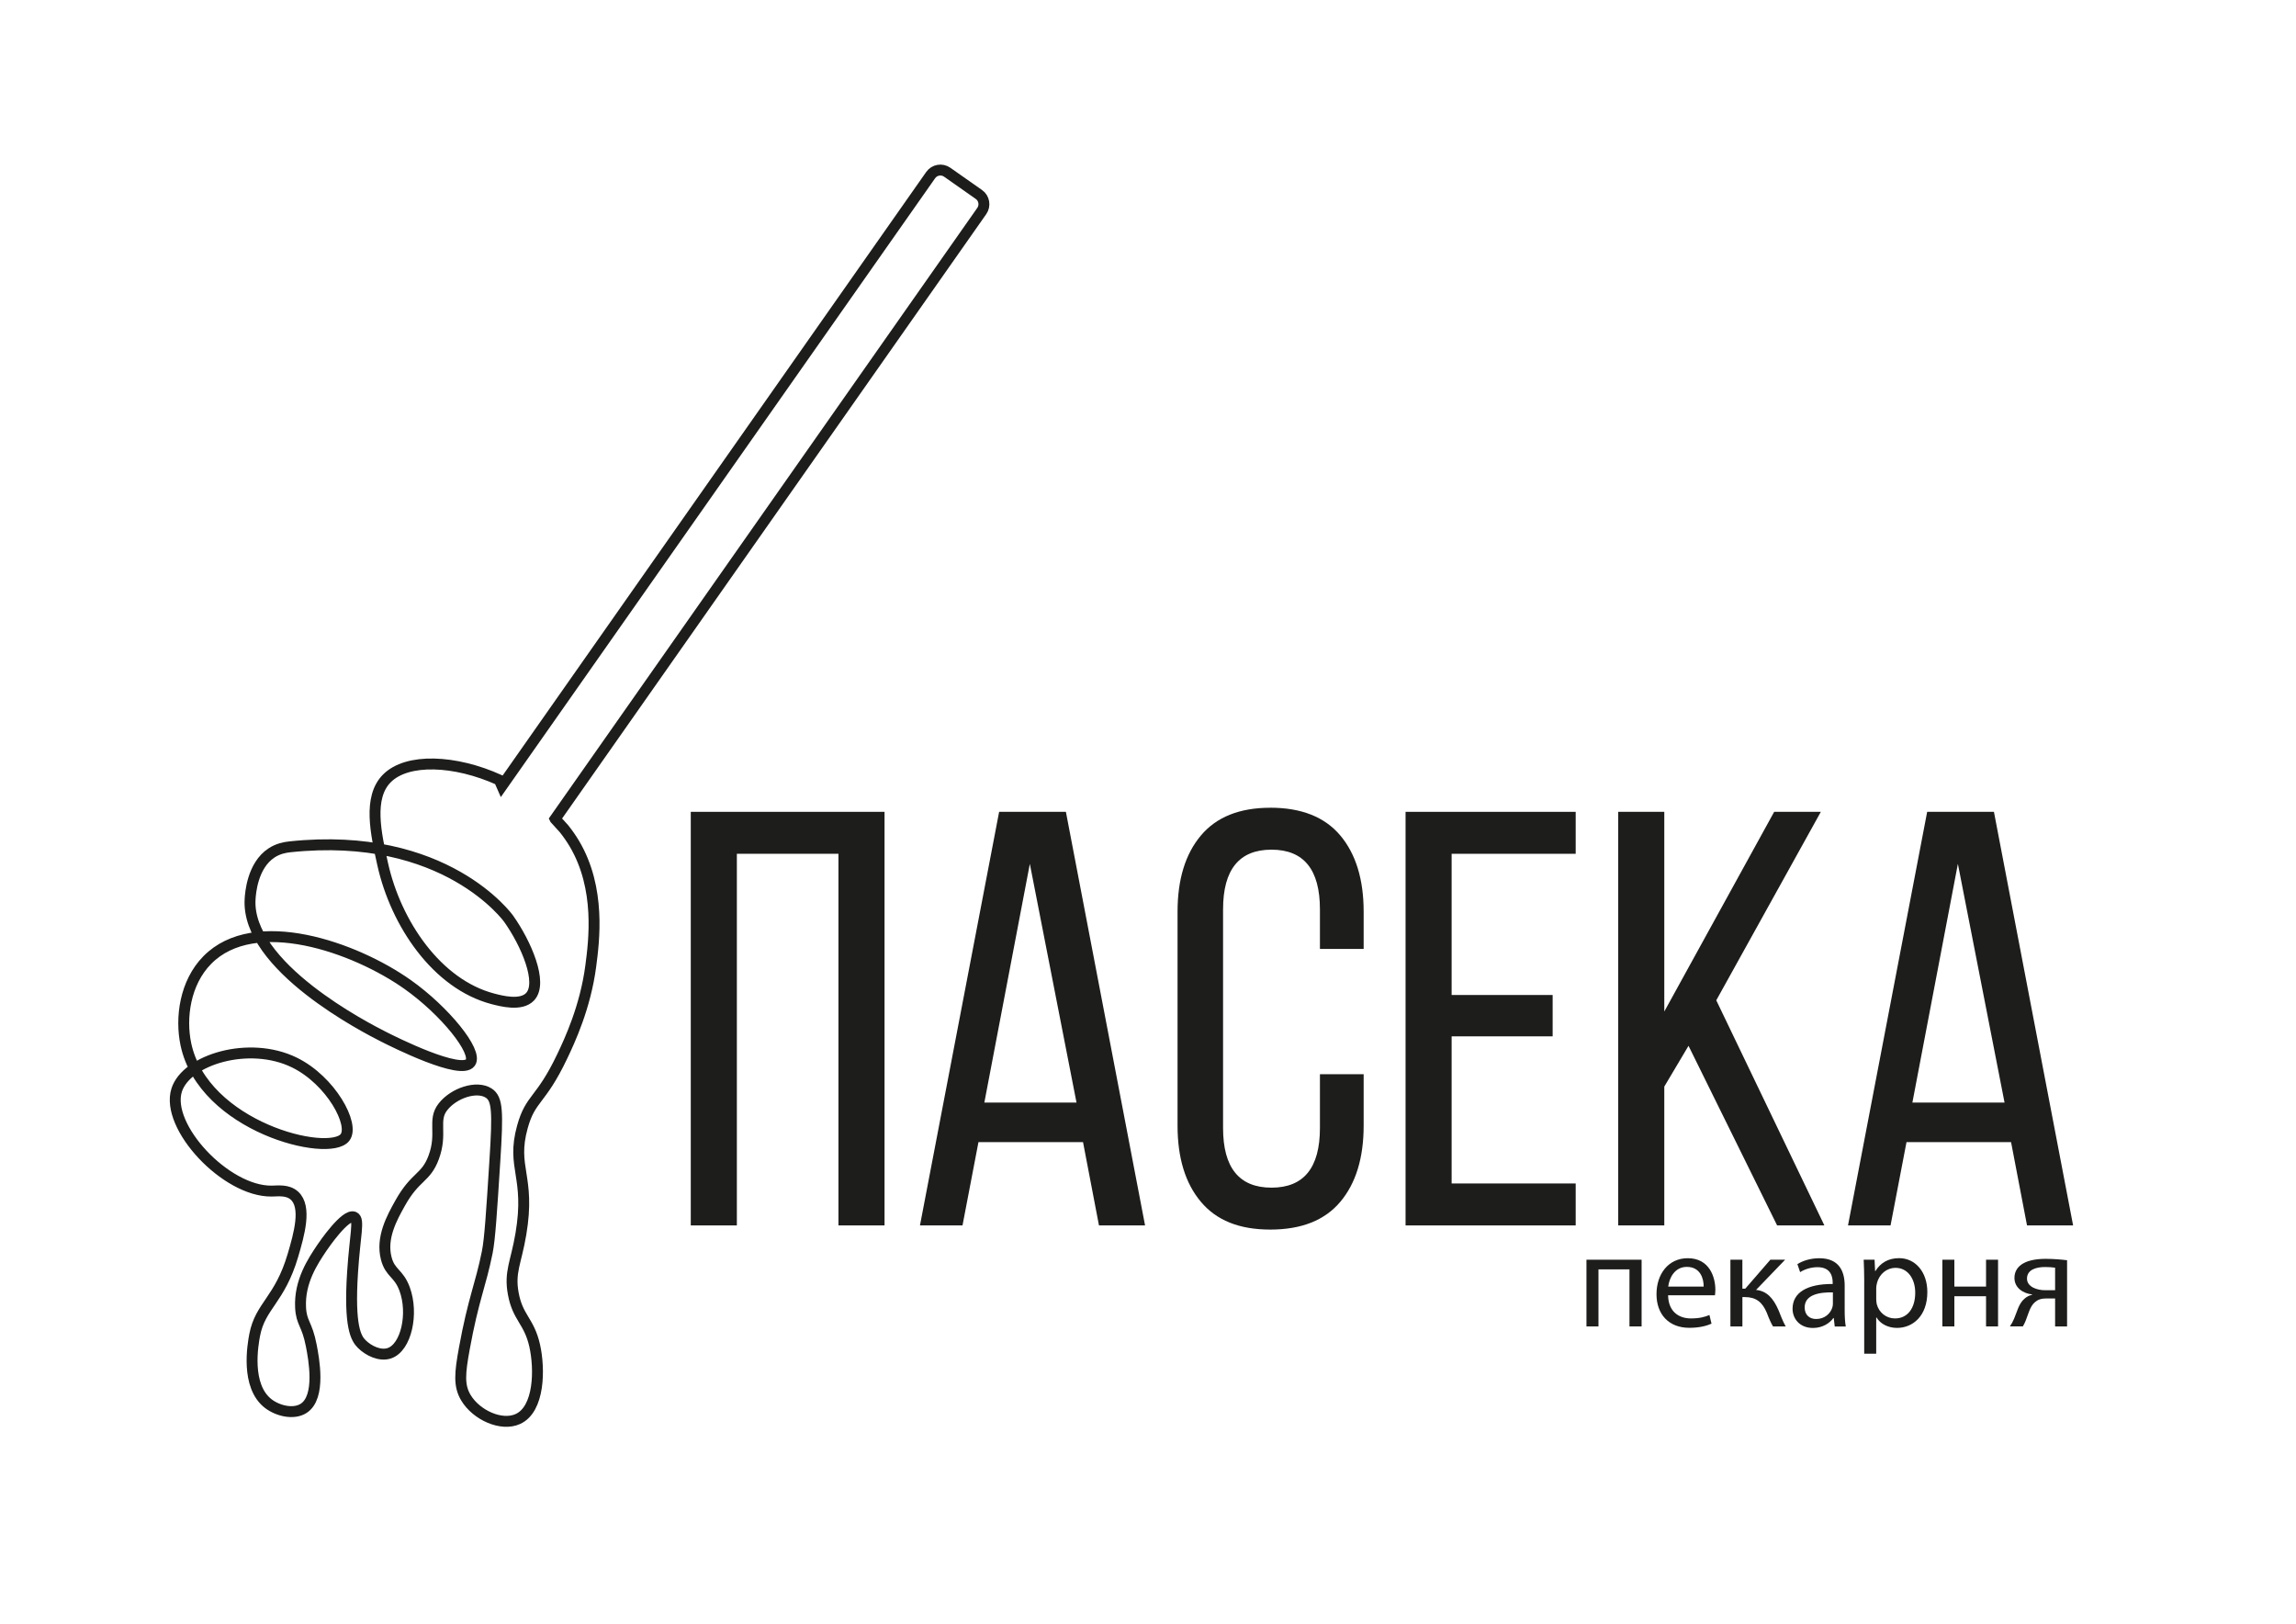
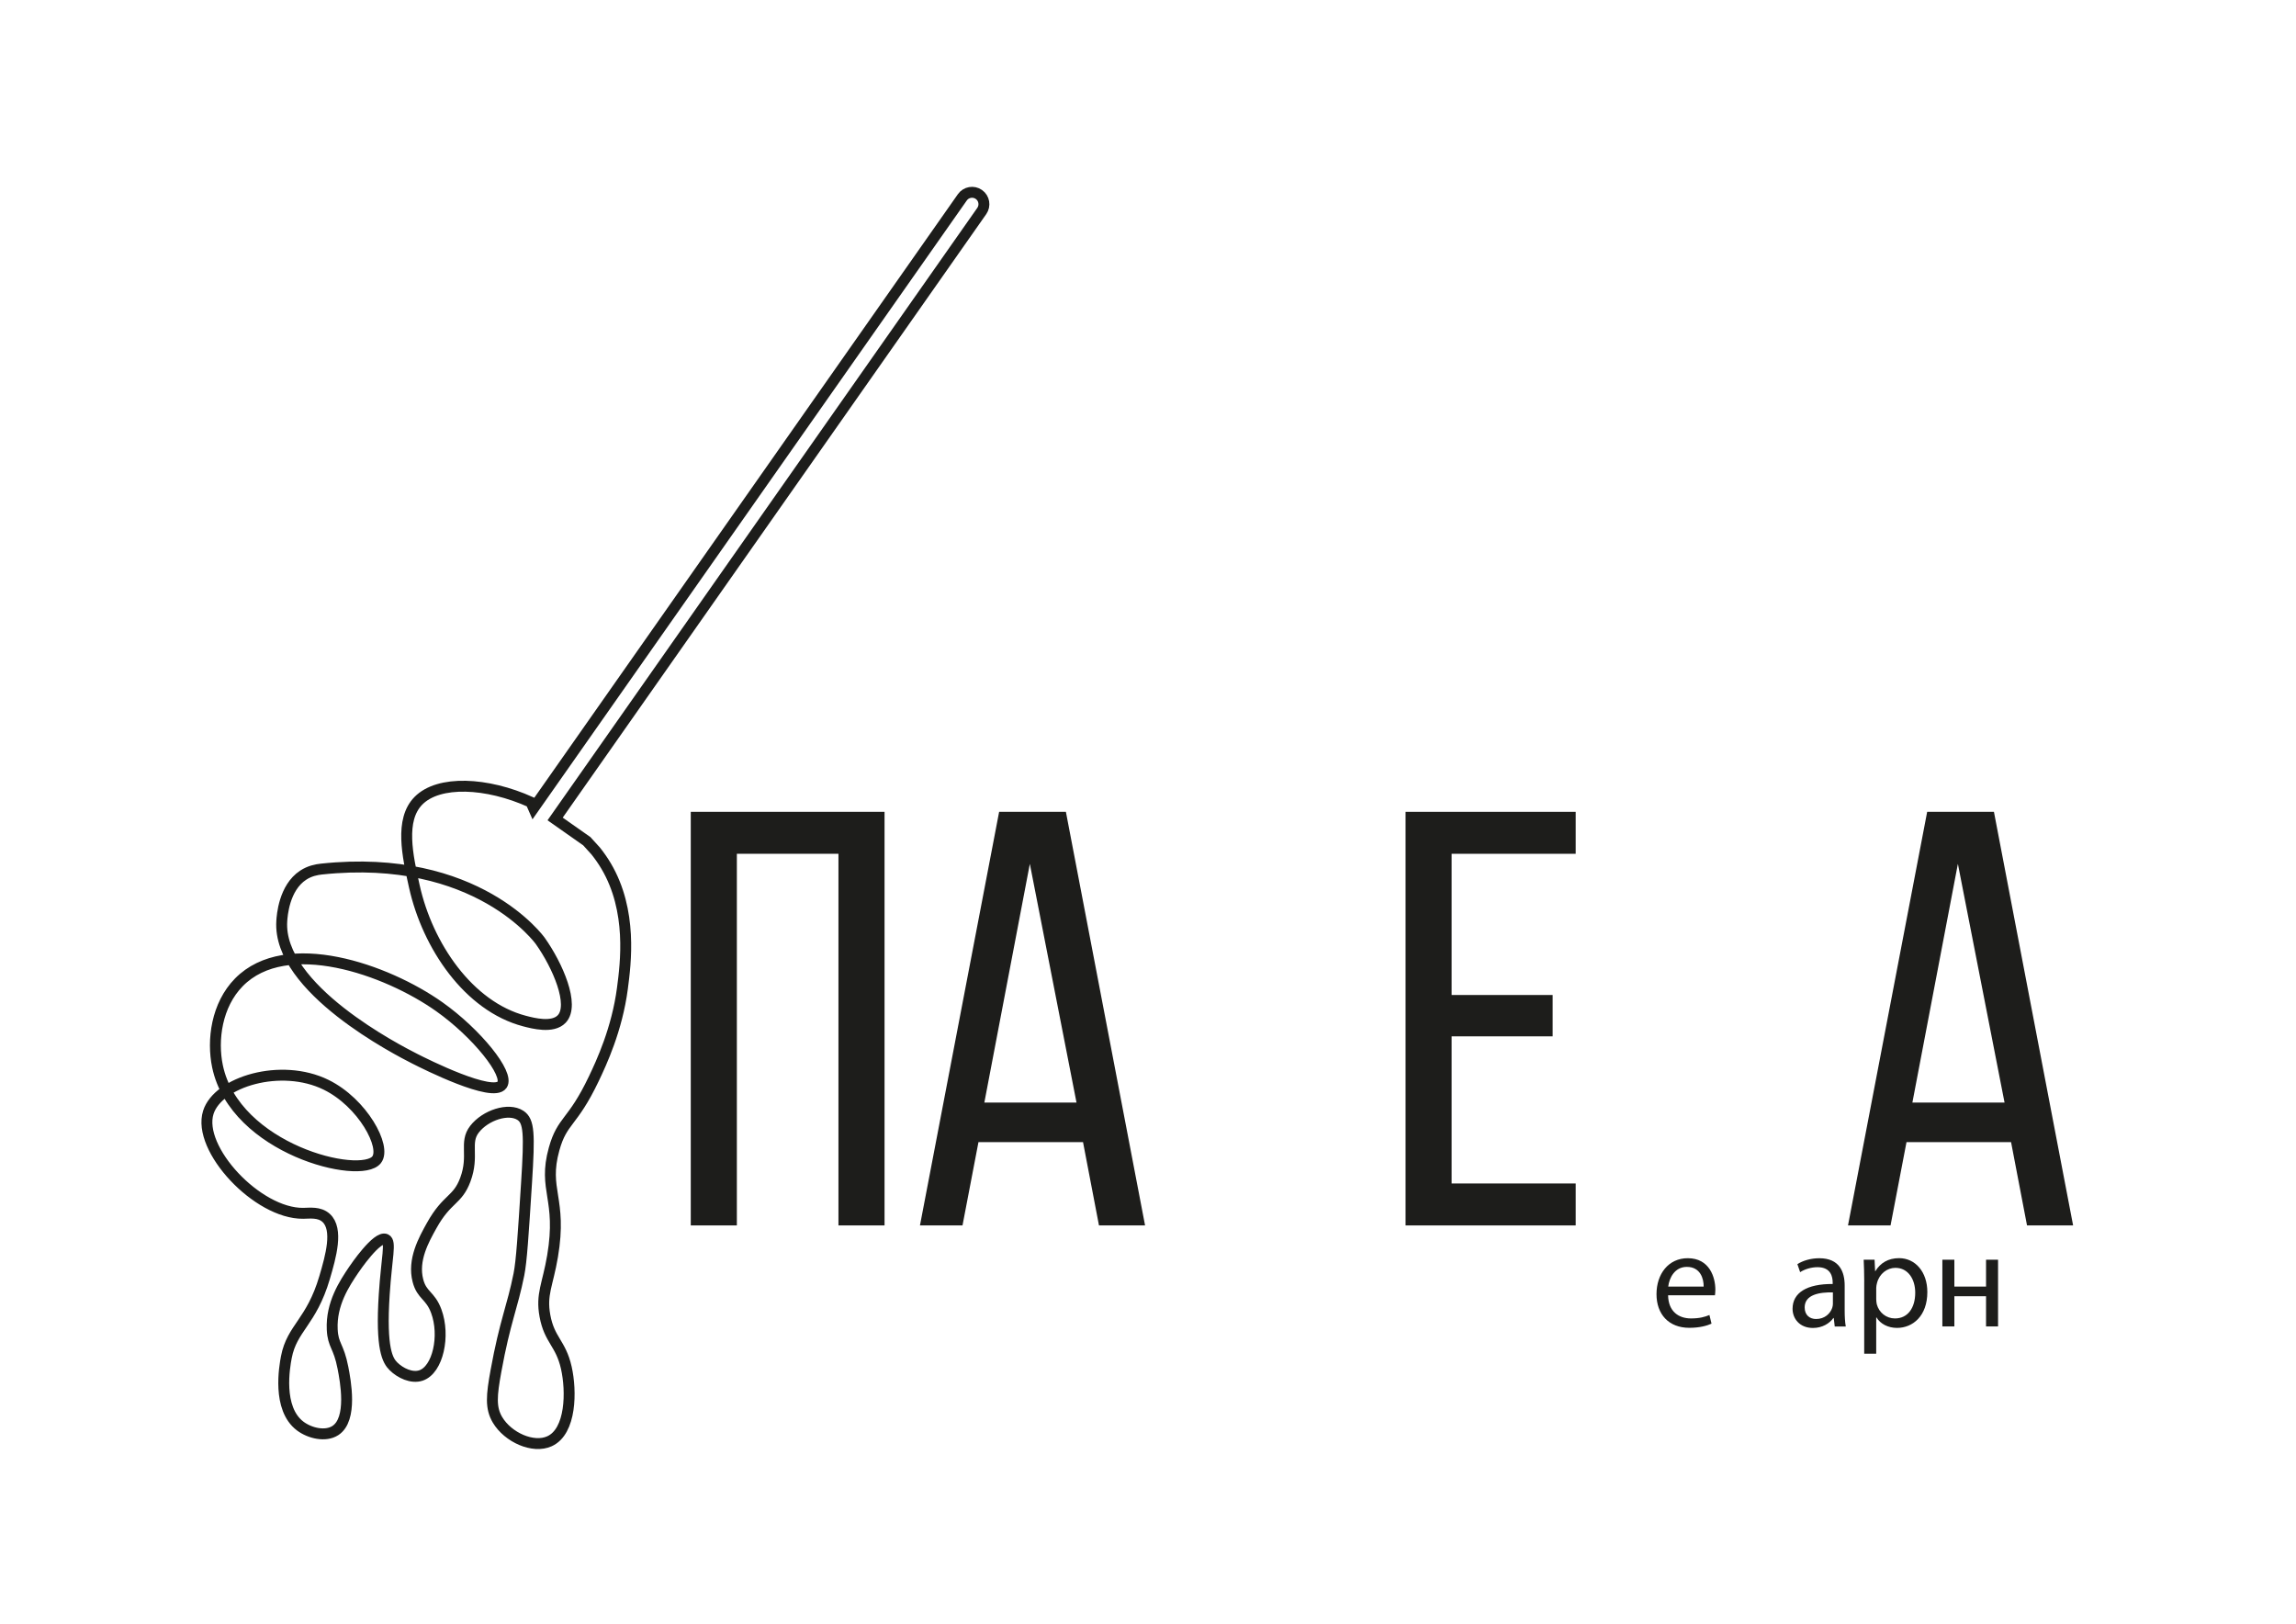
<svg xmlns="http://www.w3.org/2000/svg" id="_Слой_1" data-name="Слой 1" viewBox="0 0 841.89 595.28">
  <defs>
    <style> .cls-1 { fill: none; stroke: #1d1d1b; stroke-miterlimit: 10; stroke-width: 4px; } .cls-2 { fill: #1d1d1b; stroke-width: 0px; } </style>
  </defs>
  <path class="cls-2" d="m307.45,313.01h-37.26v136.25h-16.9v-151.63h71.05v151.63h-16.9v-136.25Z" />
  <path class="cls-2" d="m397.12,418.72h-38.34l-5.85,30.54h-15.6l29.03-151.63h24.48l29.03,151.63h-16.9l-5.85-30.54Zm-19.5-102.02l-16.68,87.51h33.79l-17.11-87.51Z" />
-   <path class="cls-2" d="m465.79,296.12c11.41,0,19.96,3.4,25.67,10.18,5.7,6.79,8.56,16.1,8.56,27.94v13.65h-16.03v-14.51c0-14.58-5.92-21.88-17.76-21.88s-17.76,7.29-17.76,21.88v80.15c0,14.59,5.92,21.88,17.76,21.88s17.76-7.29,17.76-21.88v-19.71h16.03v18.84c0,11.84-2.85,21.16-8.56,27.94-5.71,6.79-14.26,10.18-25.67,10.18s-19.75-3.39-25.45-10.18c-5.71-6.79-8.56-16.1-8.56-27.94v-78.41c0-11.84,2.85-21.15,8.56-27.94,5.7-6.79,14.19-10.18,25.45-10.18Z" />
  <path class="cls-2" d="m532.28,364.78h37.04v15.16h-37.04v53.94h45.49v15.38h-62.38v-151.63h62.38v15.38h-45.49v51.77Z" />
-   <path class="cls-2" d="m651.63,449.26l-32.49-65.85-8.88,14.95v50.9h-16.9v-151.63h16.9v73.21l40.29-73.21h17.11l-38.34,69.1,39.64,82.53h-17.33Z" />
  <path class="cls-2" d="m737.41,418.72h-38.34l-5.85,30.54h-15.6l29.03-151.63h24.48l29.03,151.63h-16.9l-5.85-30.54Zm-19.5-102.02l-16.68,87.51h33.79l-17.11-87.51Z" />
-   <path class="cls-2" d="m601.94,461.83v24.46h-4.45v-20.92h-11.37v20.92h-4.4v-24.46h20.21Z" />
  <path class="cls-2" d="m611.65,474.87c.1,6.01,3.94,8.49,8.39,8.49,3.18,0,5.1-.56,6.77-1.26l.76,3.18c-1.57.71-4.25,1.52-8.14,1.52-7.53,0-12.03-4.95-12.03-12.33s4.35-13.19,11.47-13.19c7.98,0,10.11,7.02,10.11,11.52,0,.91-.1,1.62-.15,2.07h-17.18Zm13.04-3.18c.05-2.83-1.16-7.23-6.17-7.23-4.5,0-6.47,4.14-6.82,7.23h12.99Z" />
-   <path class="cls-2" d="m638.89,461.83v10.61h1.06l9.2-10.61h5.41l-10.66,11.07c3.94.4,6.32,3.03,8.24,7.43.66,1.62,1.52,3.99,2.63,5.96h-4.65c-.66-1.06-1.52-2.98-2.27-5-1.67-3.94-3.94-5.76-8.09-5.76h-.86v10.76h-4.4v-24.46h4.4Z" />
  <path class="cls-2" d="m672.75,486.29l-.35-3.08h-.15c-1.36,1.92-3.99,3.64-7.48,3.64-4.95,0-7.48-3.49-7.48-7.02,0-5.91,5.26-9.15,14.71-9.1v-.5c0-2.02-.56-5.66-5.56-5.66-2.27,0-4.65.71-6.37,1.82l-1.01-2.93c2.02-1.31,4.95-2.17,8.04-2.17,7.48,0,9.3,5.1,9.3,10.01v9.15c0,2.12.1,4.19.4,5.86h-4.04Zm-.66-12.48c-4.85-.1-10.36.76-10.36,5.51,0,2.88,1.92,4.25,4.19,4.25,3.18,0,5.21-2.02,5.91-4.09.15-.46.25-.96.25-1.42v-4.25Z" />
  <path class="cls-2" d="m683.57,469.81c0-3.13-.1-5.66-.2-7.99h3.99l.2,4.19h.1c1.82-2.98,4.7-4.75,8.69-4.75,5.91,0,10.36,5,10.36,12.43,0,8.79-5.36,13.14-11.12,13.14-3.23,0-6.06-1.42-7.53-3.84h-.1v13.29h-4.4v-26.48Zm4.4,6.52c0,.66.1,1.26.2,1.82.81,3.08,3.49,5.21,6.67,5.21,4.7,0,7.43-3.84,7.43-9.45,0-4.9-2.58-9.1-7.28-9.1-3.03,0-5.86,2.17-6.72,5.51-.15.56-.3,1.21-.3,1.82v4.19Z" />
  <path class="cls-2" d="m716.62,461.83v9.85h11.62v-9.85h4.4v24.46h-4.4v-11.07h-11.62v11.07h-4.4v-24.46h4.4Z" />
-   <path class="cls-2" d="m757.96,486.29h-4.4v-10.26h-3.29c-1.87,0-3.13.5-4.09,1.36-1.82,1.47-2.48,4.5-3.44,6.87-.3.76-.66,1.42-1.01,2.02h-4.75c.56-.81,1.06-1.72,1.52-2.78,1.06-2.38,1.67-5.56,3.84-7.38.76-.66,1.67-1.21,2.78-1.42v-.15c-3.18-.35-6.47-2.32-6.47-6.06,0-2.53,1.36-4.25,3.23-5.31,2.02-1.16,5-1.67,8.19-1.67,2.93,0,5.76.25,7.88.51v24.26Zm-4.4-21.53c-1.11-.15-2.12-.25-3.69-.25-3.03,0-6.62.86-6.62,4.25,0,3.13,3.89,4.25,6.52,4.25h3.79v-8.24Z" />
-   <path class="cls-1" d="m203.55,300.24l156.44-222.88c1.38-1.97.91-4.69-1.06-6.07l-11.61-8.15c-1.97-1.38-4.69-.91-6.07,1.06l-157.21,223.97-.98-2.23c-16.22-7.33-33.79-8.08-41.24-.53-6.92,7.02-4.02,20.08-1.5,31.41,4.84,21.77,19.89,43.98,40.38,49.36,3.12.82,10.35,2.72,13.65-.75,4.86-5.1-1.51-19.68-7.85-28.61,0,0-23.04-32.44-80.21-26.36-1.88.2-4.34.67-6.73,2.24-7.05,4.62-7.73,14.92-7.85,16.83-1.64,24.79,42.81,47.43,48.8,50.48,3.92,2,28.6,14.35,31.97,9.54,2.78-3.97-9.41-18.99-23-28.61-19.4-13.73-56.09-26.64-73.48-8.97-8.2,8.33-9.88,21.21-7.85,30.85,6.4,30.36,52.44,41.67,58.33,34.21,3.7-4.68-5.16-20.94-18.51-27.48-16.57-8.13-39.64-1.09-43.19,10.1-4.25,13.38,18.01,37.2,34.78,37.02,2.44-.03,5.94-.57,8.41,1.68,4.55,4.14,1.72,14.15-.56,21.88-4.83,16.4-11.96,18.42-14.02,29.17-.66,3.45-3.43,18.8,5.05,25.24,3.55,2.69,9.3,4.01,12.9,1.68,6.44-4.15,3.69-18.39,2.8-23-1.58-8.21-3.64-8.11-3.93-14.02-.46-9.51,4.51-16.91,7.85-21.88.49-.72,8.62-12.68,11.78-11.22,2.02.93.33,6.57-.56,20.19-1.32,20.2,1.31,24.31,3.37,26.36,2.52,2.51,6.72,4.5,10.1,3.37,6.23-2.09,8.92-14.58,5.61-23.56-2.19-5.94-5.3-5.69-6.73-11.22-1.97-7.6,2.12-14.94,5.05-20.19,5.64-10.13,9.45-9.05,12.34-16.83,3.31-8.91-.48-13.56,3.37-18.51,4-5.14,12.46-7.92,16.83-5.05,3.19,2.1,3.39,6.68,2.24,24.68-1.22,19.19-1.83,28.79-2.8,33.65-2.43,12.14-5.08,17.06-8.41,35.34-1.64,8.99-2.05,13.56.56,17.95,3.83,6.43,13.05,10.59,19.07,7.85,7.98-3.63,8.09-18.4,6.17-26.92-2.05-9.1-6.2-10.08-7.85-19.07-1.46-7.94,1.02-11.3,2.8-21.88,3.59-21.25-3.64-24.14.56-39.26,3.01-10.82,6.67-9.19,14.58-25.8,2.76-5.79,8.5-18.08,10.47-33.09,1.21-9.22,3.73-28.47-5.98-44.87-1.13-1.91-2.41-3.74-3.8-5.49l-3.28-3.61Z" />
+   <path class="cls-1" d="m203.55,300.24l156.44-222.88c1.38-1.97.91-4.69-1.06-6.07c-1.97-1.38-4.69-.91-6.07,1.06l-157.21,223.97-.98-2.23c-16.22-7.33-33.79-8.08-41.24-.53-6.92,7.02-4.02,20.08-1.5,31.41,4.84,21.77,19.89,43.98,40.38,49.36,3.12.82,10.35,2.72,13.65-.75,4.86-5.1-1.51-19.68-7.85-28.61,0,0-23.04-32.44-80.21-26.36-1.88.2-4.34.67-6.73,2.24-7.05,4.62-7.73,14.92-7.85,16.83-1.64,24.79,42.81,47.43,48.8,50.48,3.92,2,28.6,14.35,31.97,9.54,2.78-3.97-9.41-18.99-23-28.61-19.4-13.73-56.09-26.64-73.48-8.97-8.2,8.33-9.88,21.21-7.85,30.85,6.4,30.36,52.44,41.67,58.33,34.21,3.7-4.68-5.16-20.94-18.51-27.48-16.57-8.13-39.64-1.09-43.19,10.1-4.25,13.38,18.01,37.2,34.78,37.02,2.44-.03,5.94-.57,8.41,1.68,4.55,4.14,1.72,14.15-.56,21.88-4.83,16.4-11.96,18.42-14.02,29.17-.66,3.45-3.43,18.8,5.05,25.24,3.55,2.69,9.3,4.01,12.9,1.68,6.44-4.15,3.69-18.39,2.8-23-1.58-8.21-3.64-8.11-3.93-14.02-.46-9.51,4.51-16.91,7.85-21.88.49-.72,8.62-12.68,11.78-11.22,2.02.93.33,6.57-.56,20.19-1.32,20.2,1.31,24.31,3.37,26.36,2.52,2.51,6.72,4.5,10.1,3.37,6.23-2.09,8.92-14.58,5.61-23.56-2.19-5.94-5.3-5.69-6.73-11.22-1.97-7.6,2.12-14.94,5.05-20.19,5.64-10.13,9.45-9.05,12.34-16.83,3.31-8.91-.48-13.56,3.37-18.51,4-5.14,12.46-7.92,16.83-5.05,3.19,2.1,3.39,6.68,2.24,24.68-1.22,19.19-1.83,28.79-2.8,33.65-2.43,12.14-5.08,17.06-8.41,35.34-1.64,8.99-2.05,13.56.56,17.95,3.83,6.43,13.05,10.59,19.07,7.85,7.98-3.63,8.09-18.4,6.17-26.92-2.05-9.1-6.2-10.08-7.85-19.07-1.46-7.94,1.02-11.3,2.8-21.88,3.59-21.25-3.64-24.14.56-39.26,3.01-10.82,6.67-9.19,14.58-25.8,2.76-5.79,8.5-18.08,10.47-33.09,1.21-9.22,3.73-28.47-5.98-44.87-1.13-1.91-2.41-3.74-3.8-5.49l-3.28-3.61Z" />
</svg>